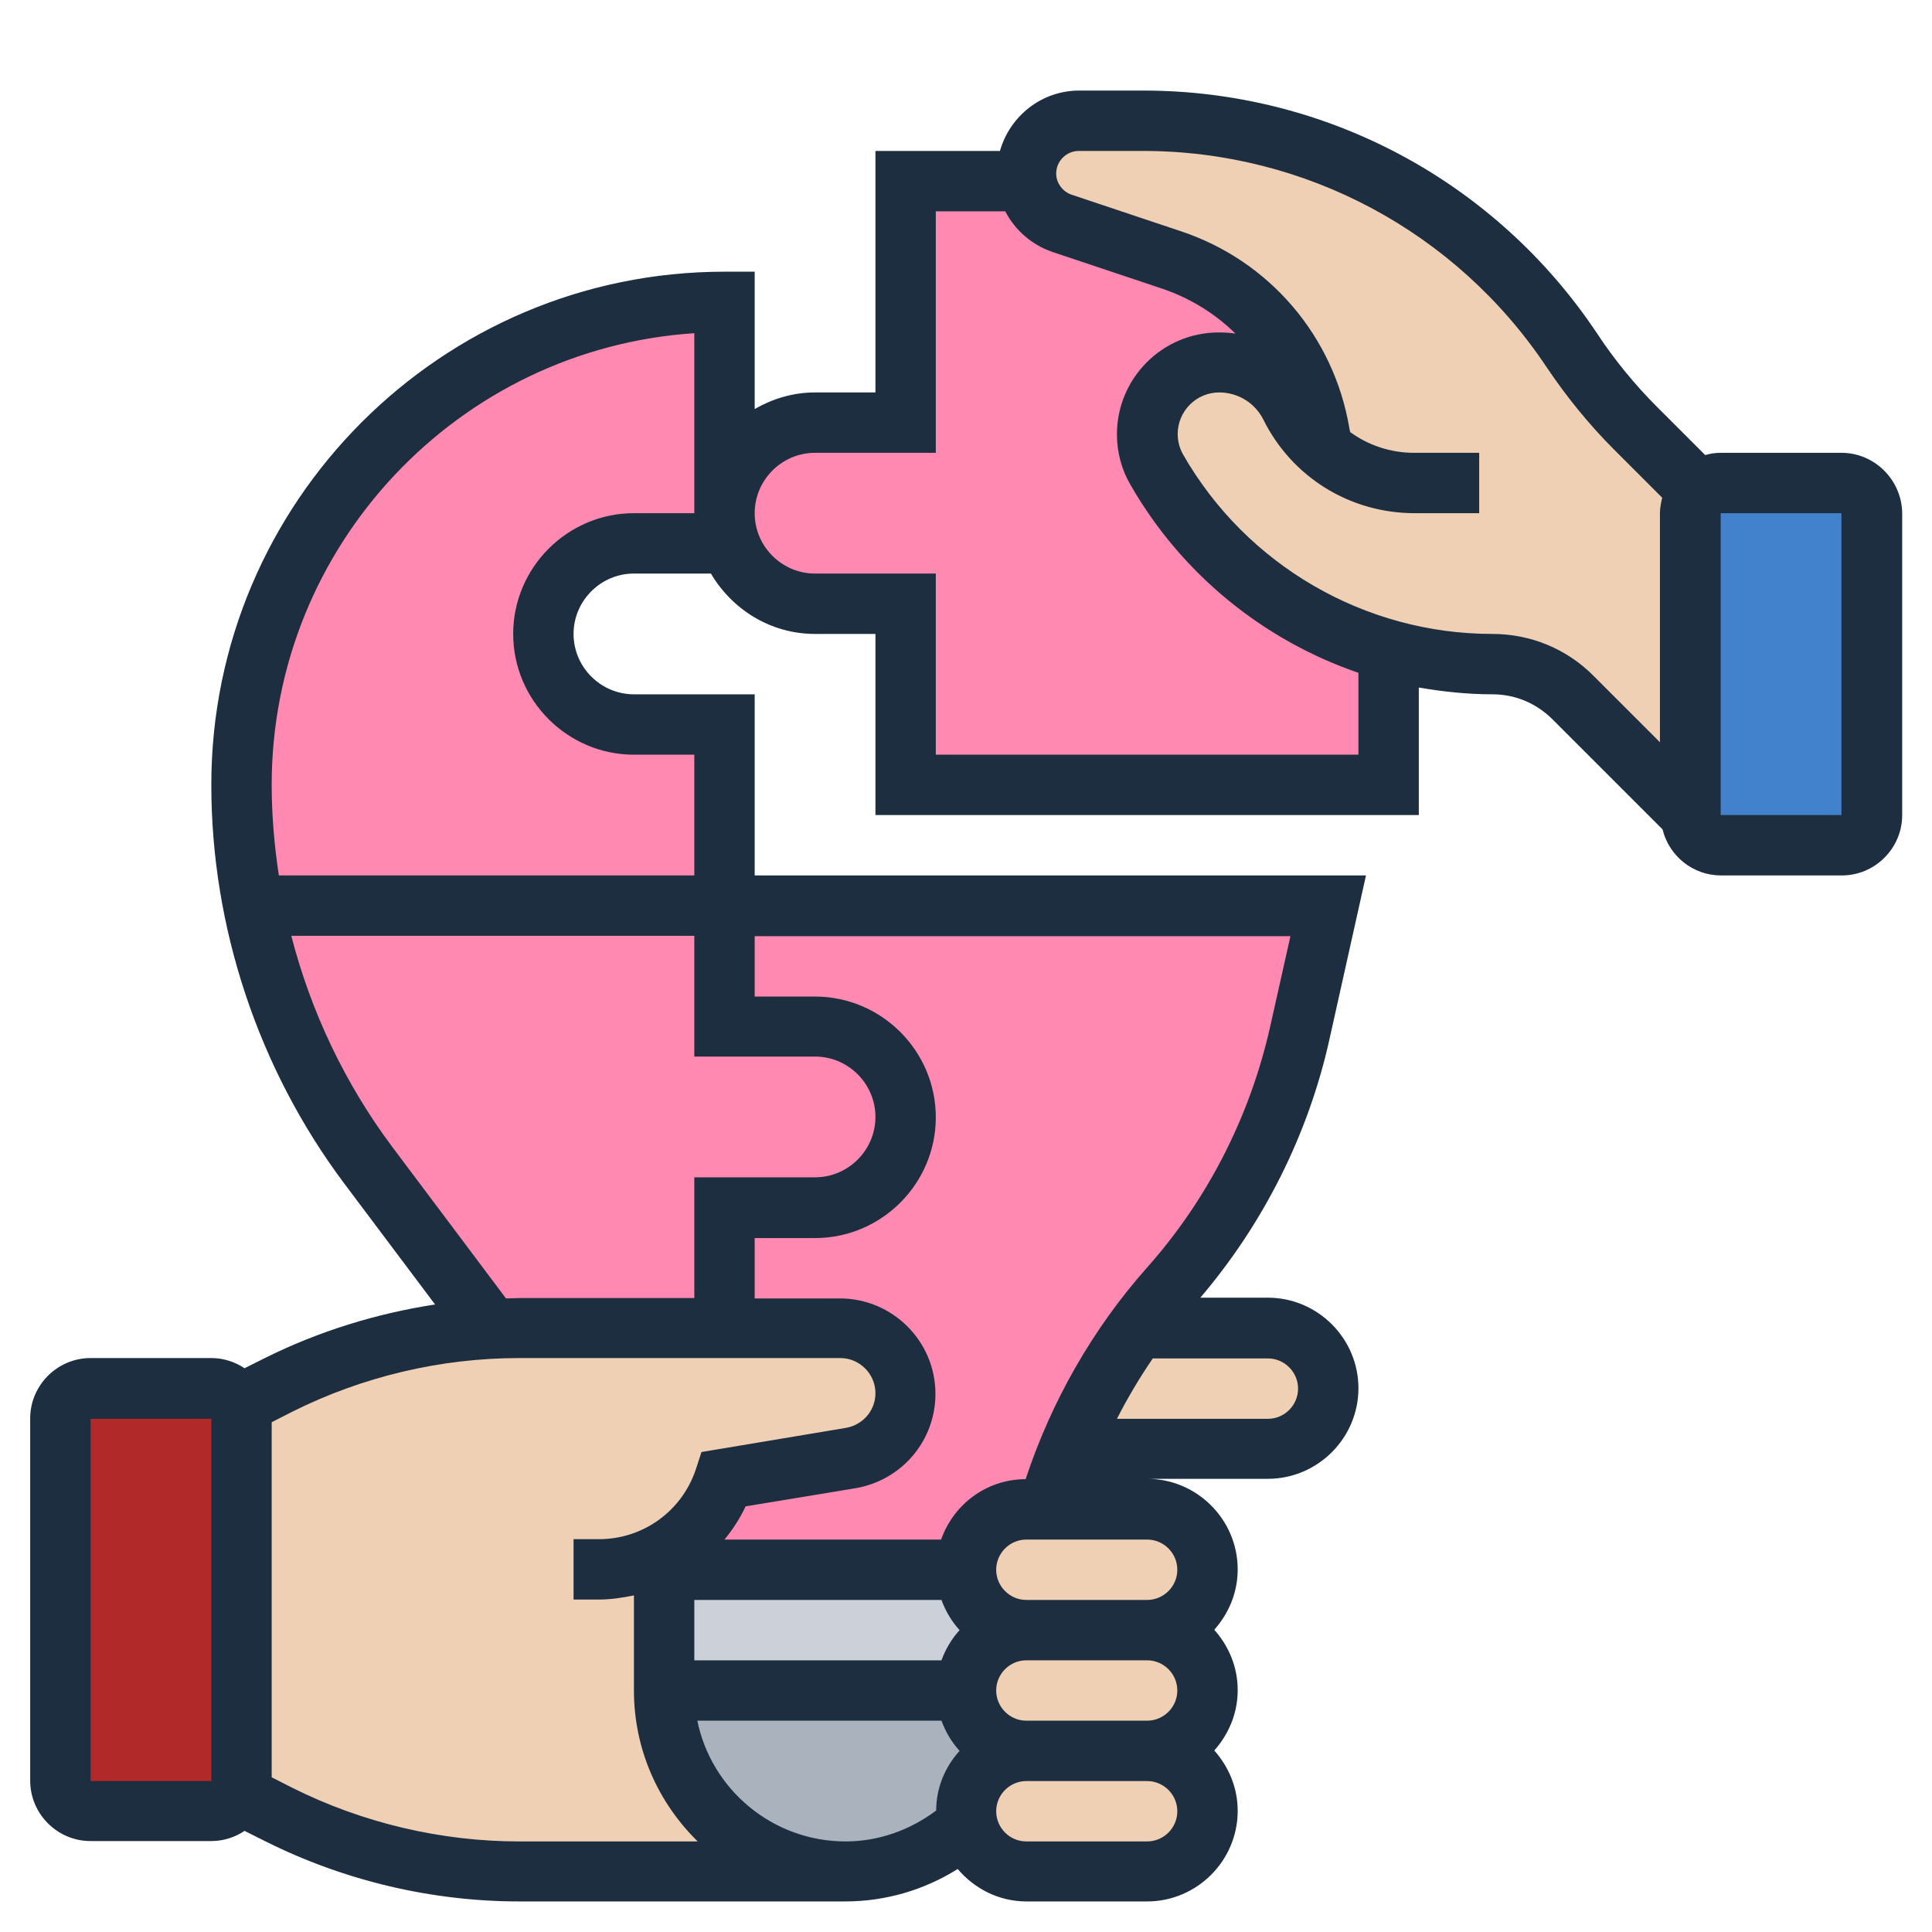
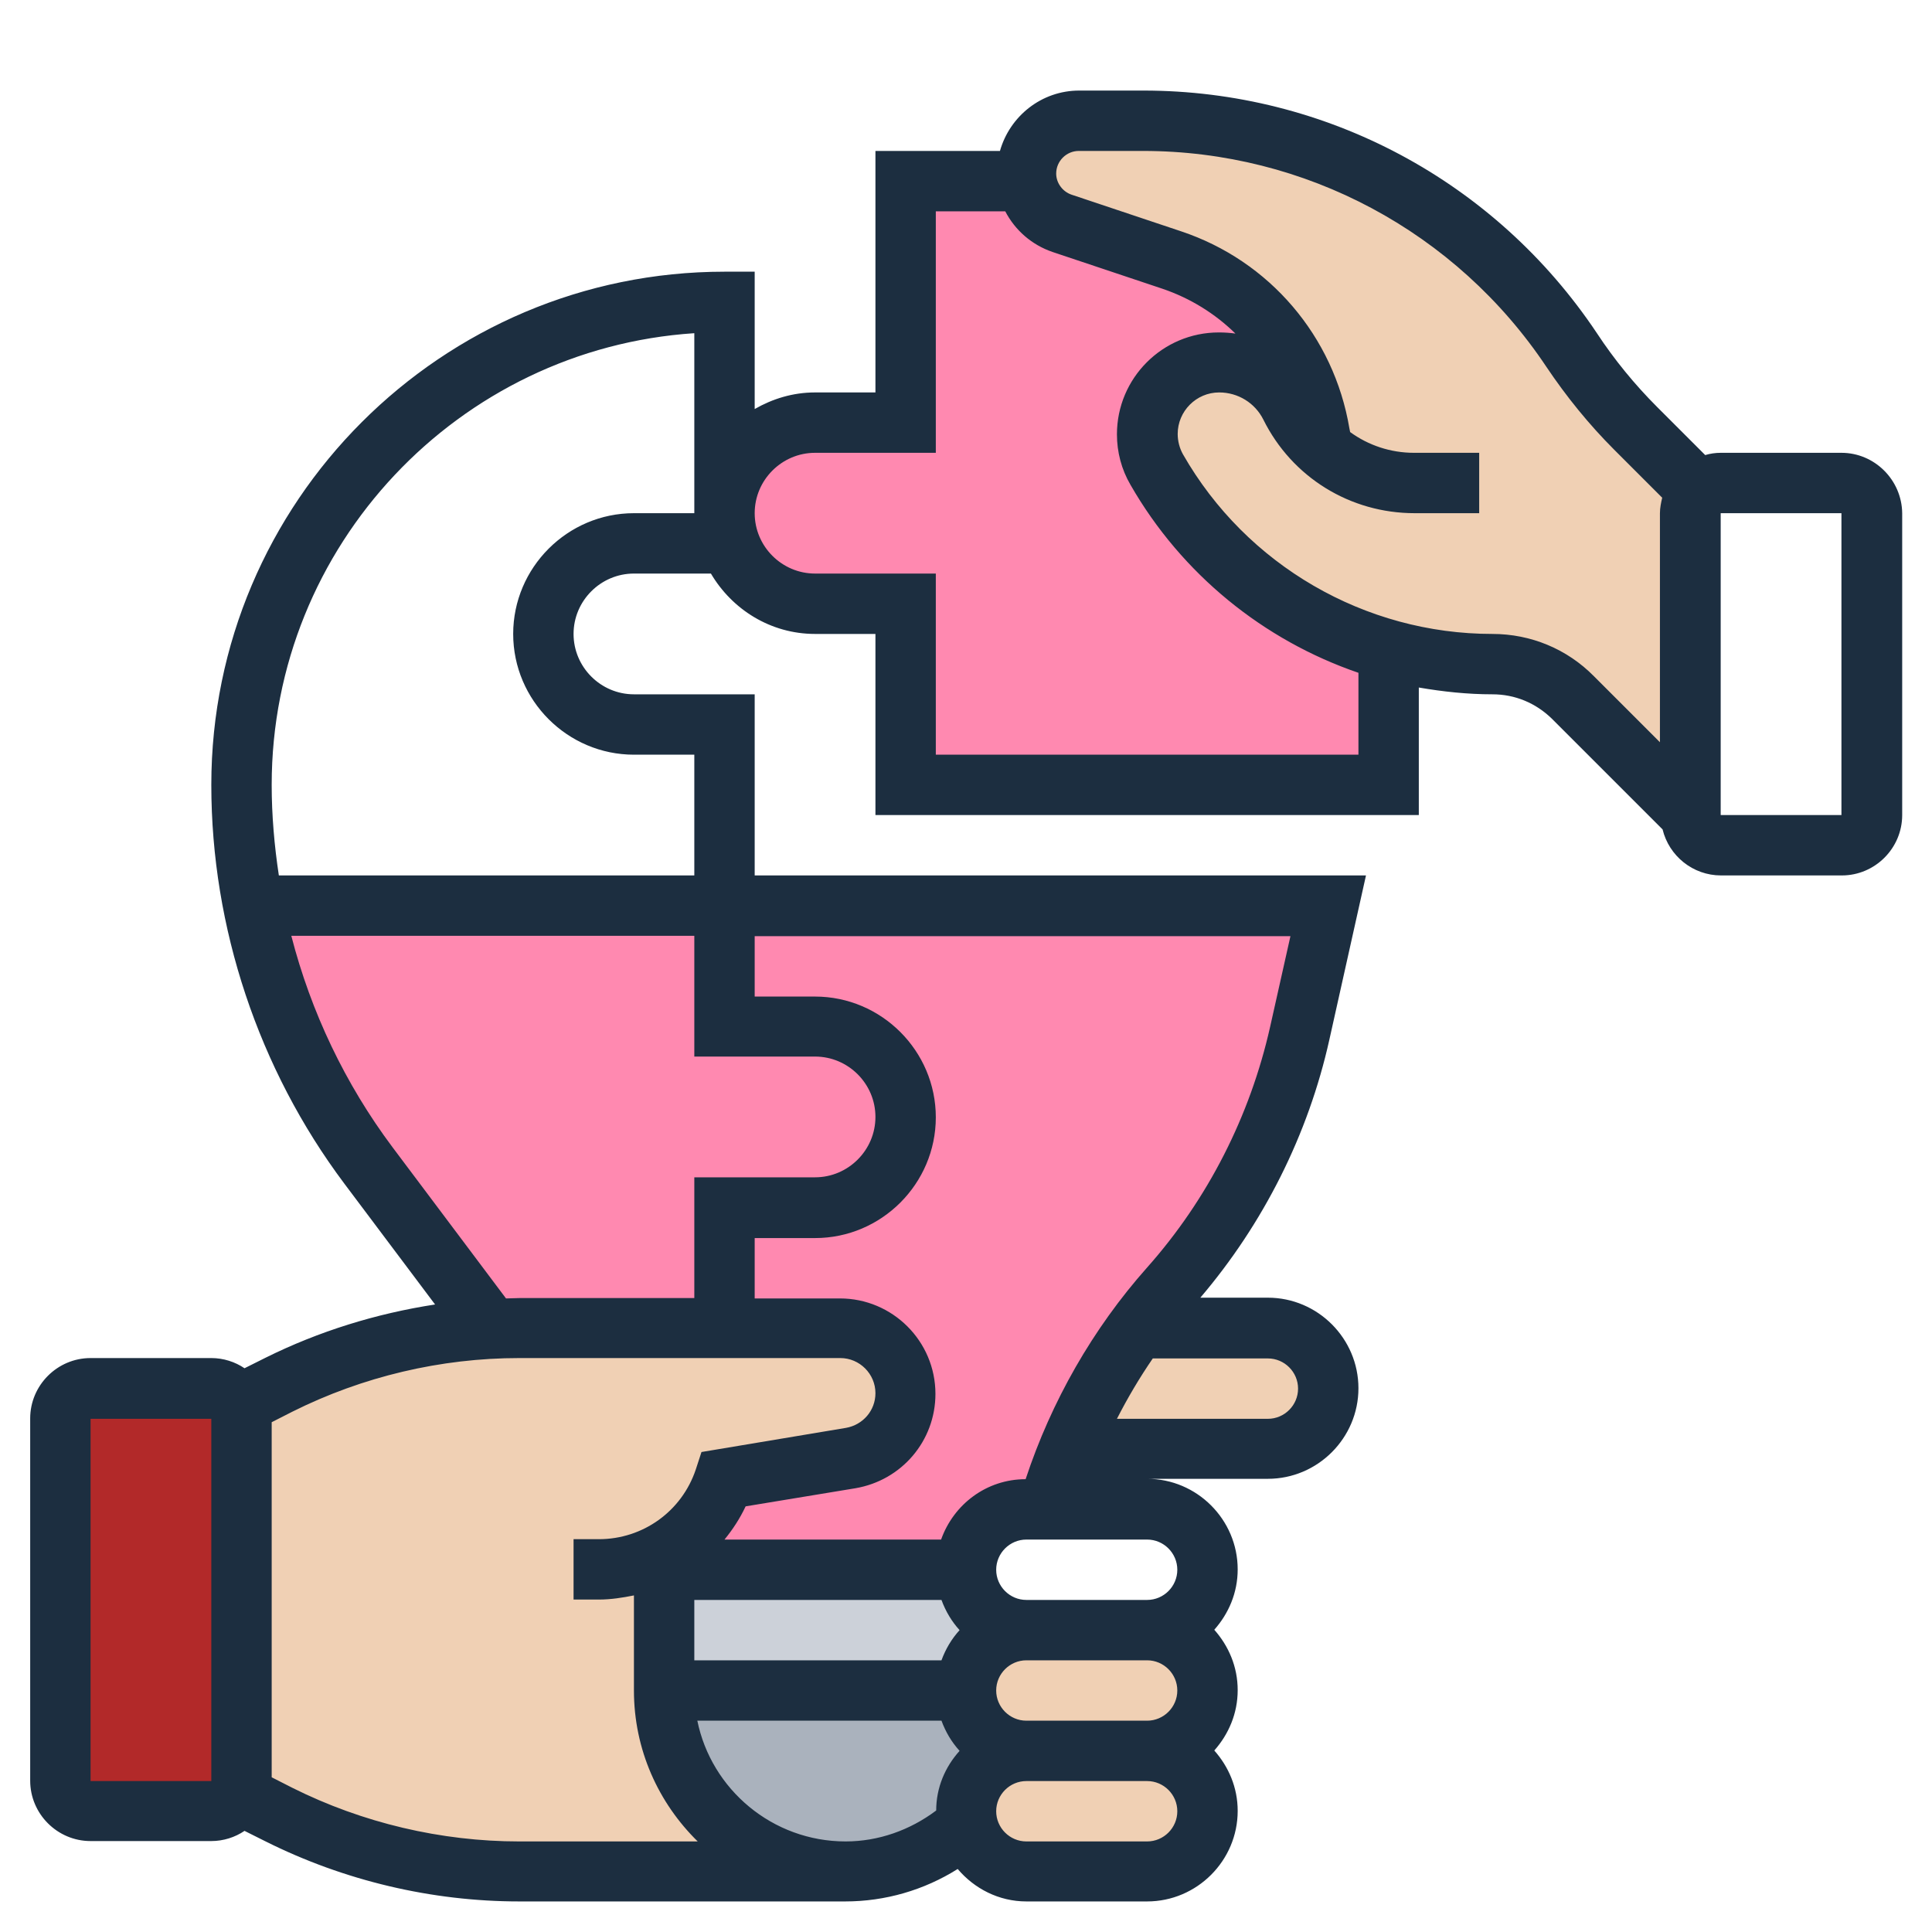
<svg xmlns="http://www.w3.org/2000/svg" version="1.1" id="_x33_0" x="0px" y="0px" viewBox="0 0 512 512" style="enable-background:new 0 0 512 512;" xml:space="preserve">
  <style type="text/css">
	.st0{fill:#FF89B0;}
	.st1{fill:#4281CC;}
	.st2{fill:#B22929;}
	.st3{fill:#AAB2BD;}
	.st4{fill:#CCD1D9;}
	.st5{fill:#F0D0B4;}
	.st6{fill:#1C2E40;}
</style>
  <g>
    <g>
      <g>
-         <path class="st0" d="M192,192v48H67.1C65,229.5,64,218.8,64,208c0-35.4,14.3-67.4,37.4-90.6C124.6,94.3,156.6,80,192,80v56v8h-24     c-13.3,0-24,10.7-24,24c0,6.6,2.7,12.6,7,17s10.3,7,17,7L192,192z" />
-       </g>
+         </g>
      <g>
-         <path class="st1" d="M496,136v80c0,4.4-3.6,8-8,8h-32c-4.4,0-8-3.6-8-8v-80c0-2.2,0.9-4.2,2.3-5.7c1.5-1.4,3.4-2.3,5.7-2.3h32     C492.4,128,496,131.6,496,136z" />
-       </g>
+         </g>
      <g>
        <path class="st2" d="M64,376v96c0,1.3-0.3,2.5-0.9,3.6c-1.3,2.6-4,4.4-7.1,4.4H24c-4.4,0-8-3.6-8-8v-96c0-4.4,3.6-8,8-8h32     c3.1,0,5.8,1.8,7.1,4.4C63.7,373.5,64,374.7,64,376z" />
      </g>
      <g>
        <path class="st3" d="M260.7,459.3c2.9,3,6.9,4.7,11.3,4.7c-8.8,0-16,7.2-16,16c0,1.2,0.2,2.3,0.4,3.4     c-8.6,7.8-19.9,12.6-32.4,12.6c-13.3,0-25.3-5.4-33.9-14.1c-8.7-8.6-14.1-20.6-14.1-33.9h80C256,452.4,257.8,456.4,260.7,459.3z" />
      </g>
      <g>
        <path class="st4" d="M260.7,427.3c2.9,3,6.9,4.7,11.3,4.7c-8.8,0-16,7.2-16,16h-80v-32h80C256,420.4,257.8,424.4,260.7,427.3z" />
      </g>
      <g>
        <path class="st0" d="M216,272c13.3,0,24,10.7,24,24c0,6.6-2.7,12.6-7,17s-10.3,7-17,7h-24v32h-54.4c-2.5,0-5,0.1-7.4,0.2v-0.1     l-32.6-43.4c-15.4-20.5-25.7-44-30.5-68.8H192v32H216z" />
      </g>
      <g>
        <path class="st0" d="M301.4,352c-7.4,9.9-13.4,20.7-18.1,32c-2.2,5.2-4,10.6-5.5,16H272c-8.8,0-16,7.2-16,16h-80v-4.6     c1.1-0.6,2.2-1.4,3.2-2.1c5.8-4.2,10.4-10.2,12.8-17.4l33.5-5.6c8.3-1.4,14.5-8.6,14.5-17c0-9.6-7.8-17.4-17.4-17.4H192v-32h24     c6.6,0,12.6-2.7,17-7s7-10.3,7-17c0-13.3-10.7-24-24-24h-24v-32h160l-7.5,33.8c-5.6,25-17.4,48.2-34.5,67.4     C306.9,344.6,304,348.2,301.4,352z" />
      </g>
      <g>
        <path class="st0" d="M310.5,68.8c20.6,6.9,35.8,24.6,39.4,46l0.6,4c-3.5-3-6.5-6.8-8.6-11.1C338.2,100.5,331,96,323,96     c-5.2,0-10,2.1-13.4,5.5s-5.5,8.2-5.5,13.4c0,3.3,0.9,6.6,2.5,9.4c9.1,15.9,22.2,28.9,37.5,37.8c7.7,4.4,16,7.9,24.6,10.2     L368,176v32H240v-48h-24c-13.3,0-24-10.7-24-24c0-6.6,2.7-12.6,7-17s10.3-7,17-7h24V48h32.2c0.7,5.1,4.3,9.5,9.4,11.2L310.5,68.8     z" />
      </g>
      <g>
        <path class="st5" d="M347.3,356.7c3,2.9,4.7,6.9,4.7,11.3c0,8.8-7.2,16-16,16h-52.7c4.6-11.3,10.7-22.1,18.1-32H336     C340.4,352,344.4,353.8,347.3,356.7z" />
      </g>
      <g>
        <path class="st5" d="M304,432c4.4,0,8.4,1.8,11.3,4.7c3,2.9,4.7,6.9,4.7,11.3c0,8.8-7.2,16-16,16h-32c-4.4,0-8.4-1.8-11.3-4.7     c-3-2.9-4.7-6.9-4.7-11.3c0-8.8,7.2-16,16-16H304z" />
      </g>
      <g>
        <path class="st5" d="M304,464c4.4,0,8.4,1.8,11.3,4.7c3,2.9,4.7,6.9,4.7,11.3c0,8.8-7.2,16-16,16h-32c-4.4,0-8.4-1.8-11.3-4.7     c-2.2-2.1-3.7-4.8-4.3-7.8c-0.2-1.1-0.4-2.2-0.4-3.4c0-8.8,7.2-16,16-16H304z" />
      </g>
      <g>
-         <path class="st5" d="M315.3,404.7c3,2.9,4.7,6.9,4.7,11.3c0,8.8-7.2,16-16,16h-32c-4.4,0-8.4-1.8-11.3-4.7     c-3-2.9-4.7-6.9-4.7-11.3c0-8.8,7.2-16,16-16h5.8H304C308.4,400,312.4,401.8,315.3,404.7z" />
-       </g>
+         </g>
      <g>
        <path class="st5" d="M176,416v32c0,13.3,5.4,25.3,14.1,33.9c8.6,8.7,20.6,14.1,33.9,14.1h-86.4c-22.1,0-43.9-5.1-63.7-15     l-10.8-5.4c0.6-1.1,0.9-2.3,0.9-3.6v-96c0-1.3-0.3-2.5-0.9-3.6l10.8-5.4c17.5-8.8,36.7-13.8,56.2-14.8c2.5-0.2,5-0.2,7.4-0.2H192     h30.6c9.6,0,17.4,7.8,17.4,17.4c0,8.4-6.2,15.7-14.5,17L192,392c-2.4,7.2-7,13.1-12.8,17.4c-1,0.7-2.1,1.4-3.2,2.1V416z" />
      </g>
      <g>
        <path class="st5" d="M350.5,118.8l-0.6-4c-3.6-21.4-18.7-39.1-39.4-46l-29-9.6c-5-1.7-8.6-6.1-9.4-11.2c-0.1-0.7-0.2-1.4-0.2-2.1     c0-7.7,6.2-13.9,13.9-13.9h17c45.6,0,88.2,22.8,113.5,60.7c5,7.5,10.7,14.5,17,20.8l16.8,16.8c-1.4,1.5-2.3,3.4-2.3,5.7v80     l-31.1-31.1c-5.7-5.7-13.4-8.9-21.4-8.9c-9.2,0-18.2-1.3-26.8-3.6s-17-5.8-24.6-10.2c-15.4-8.9-28.4-21.8-37.5-37.8     c-1.6-2.9-2.5-6.2-2.5-9.4c0-5.2,2.1-10,5.5-13.4S317.8,96,323,96c8,0,15.3,4.5,18.9,11.7C344,112,347,115.8,350.5,118.8z" />
      </g>
    </g>
    <path class="st6" d="M488,120h-32c-1.4,0-2.8,0.2-4.1,0.6l-12.7-12.7c-6-6-11.4-12.6-16-19.6C396.3,48,351.4,24,303,24h-17   c-10,0-18.4,6.8-21,16H232v64h-16c-5.9,0-11.3,1.7-16,4.4V72h-8c-75,0-136,61-136,136c0,37.8,12.5,75.3,35.2,105.6l24.1,32.1   c-15.6,2.4-30.8,7.1-44.9,14.1l-5.6,2.8c-2.5-1.7-5.6-2.7-8.8-2.7H24c-8.8,0-16,7.2-16,16v96c0,8.8,7.2,16,16,16h32   c3.2,0,6.3-1,8.8-2.7l5.6,2.8c20.8,10.4,44,15.9,67.2,15.9H224c10.6,0,20.9-3,29.8-8.6c4.4,5.2,10.9,8.6,18.2,8.6h32   c13.2,0,24-10.8,24-24c0-6.2-2.4-11.7-6.2-16c3.8-4.3,6.2-9.8,6.2-16s-2.4-11.7-6.2-16c3.8-4.3,6.2-9.8,6.2-16   c0-13.2-10.8-24-24-24h32c13.2,0,24-10.8,24-24s-10.8-24-24-24h-17.9c16.7-19.6,28.6-43.2,34.2-68.4L362,232H200v-48h-32   c-8.8,0-16-7.2-16-16s7.2-16,16-16h20.4c5.6,9.5,15.8,16,27.6,16h16v48h144v-33.8c6.4,1.1,12.9,1.8,19.5,1.8c6,0,11.5,2.3,15.8,6.5   l29.3,29.3c1.7,7,8,12.2,15.5,12.2h32c8.8,0,16-7.2,16-16v-80C504,127.2,496.8,120,488,120L488,120z M104,304   c-12.5-16.7-21.6-35.8-26.8-56H184v32h32c8.8,0,16,7.2,16,16s-7.2,16-16,16h-32v32h-46.4c-1.2,0-2.3,0.1-3.5,0.1L104,304z M24,472   v-96h32l0,96H24z M137.6,488c-20.7,0-41.5-4.9-60.1-14.2l-5.5-2.8v-94.1l5.5-2.8c18.6-9.3,39.3-14.2,60.1-14.2h85.1   c5.1,0,9.3,4.2,9.3,9.3c0,4.6-3.3,8.4-7.8,9.2l-38.3,6.4l-1.5,4.6c-3.7,11.1-14,18.5-25.7,18.5H152v16h6.7c3.2,0,6.3-0.5,9.3-1.1   V448c0,15.7,6.5,29.8,16.9,40H137.6z M249.5,424c1.1,3,2.7,5.7,4.8,8c-2.1,2.3-3.7,5-4.8,8H184v-16H249.5z M312,448   c0,4.4-3.6,8-8,8h-32c-4.4,0-8-3.6-8-8s3.6-8,8-8h32C308.4,440,312,443.6,312,448z M184.8,456h64.7c1.1,3,2.7,5.7,4.8,8   c-3.8,4.2-6.2,9.7-6.2,15.8c-6.9,5.2-15.3,8.2-24,8.2C204.7,488,188.5,474.2,184.8,456z M304,488h-32c-4.4,0-8-3.6-8-8s3.6-8,8-8   h32c4.4,0,8,3.6,8,8S308.4,488,304,488z M312,416c0,4.4-3.6,8-8,8h-32c-4.4,0-8-3.6-8-8s3.6-8,8-8h32C308.4,408,312,411.6,312,416z    M344,368c0,4.4-3.6,8-8,8h-40c2.8-5.5,6-10.9,9.5-16H336C340.4,360,344,363.6,344,368z M342,248l-5.4,24.1   c-5.3,23.6-16.5,45.7-32.6,63.8c-14.4,16.2-25.4,35.5-32.2,56.1c-10.4,0-19.1,6.7-22.4,16h-57.4c2.2-2.7,4.1-5.6,5.6-8.8l29.1-4.8   c12.3-2.1,21.2-12.6,21.2-25c0-14-11.4-25.3-25.3-25.3H200v-16h16c17.6,0,32-14.4,32-32s-14.4-32-32-32h-16v-16H342z M168,136   c-17.6,0-32,14.4-32,32s14.4,32,32,32h16v32H73.9c-1.2-7.9-1.9-16-1.9-24c0-63.5,49.6-115.6,112-119.7V136H168z M360,200H248v-48   h-32c-8.8,0-16-7.2-16-16s7.2-16,16-16h32V56h18.4c2.6,5,7,8.9,12.6,10.8l29,9.7c7.4,2.5,14,6.6,19.4,11.9   c-1.4-0.2-2.9-0.3-4.4-0.3c-14.9,0-27,12.1-27,27c0,4.7,1.2,9.3,3.6,13.4c13.6,23.7,35.3,41.2,60.4,49.8V200z M395.5,168   c-33.8,0-65.2-18.2-82-47.6c-0.9-1.6-1.4-3.5-1.4-5.4c0-6,4.9-11,11-11c5,0,9.5,2.8,11.7,7.2c7.6,15.3,23,24.8,40.1,24.8H392v-16   h-17.3c-6.2,0-12.1-2-16.9-5.5l-0.2-1c-4.1-24.4-21.2-44.4-44.6-52.2l-29-9.7c-2.4-0.8-4.1-3.1-4.1-5.6c0-3.3,2.7-6,6-6h17   c43,0,83,21.4,106.9,57.2c5.3,7.9,11.3,15.3,18,22l12.7,12.7c-0.3,1.3-0.6,2.7-0.6,4.1v60.7l-17.5-17.5   C415.3,172,405.7,168,395.5,168L395.5,168z M456,216v-80h32l0,80H456z" />
  </g>
</svg>